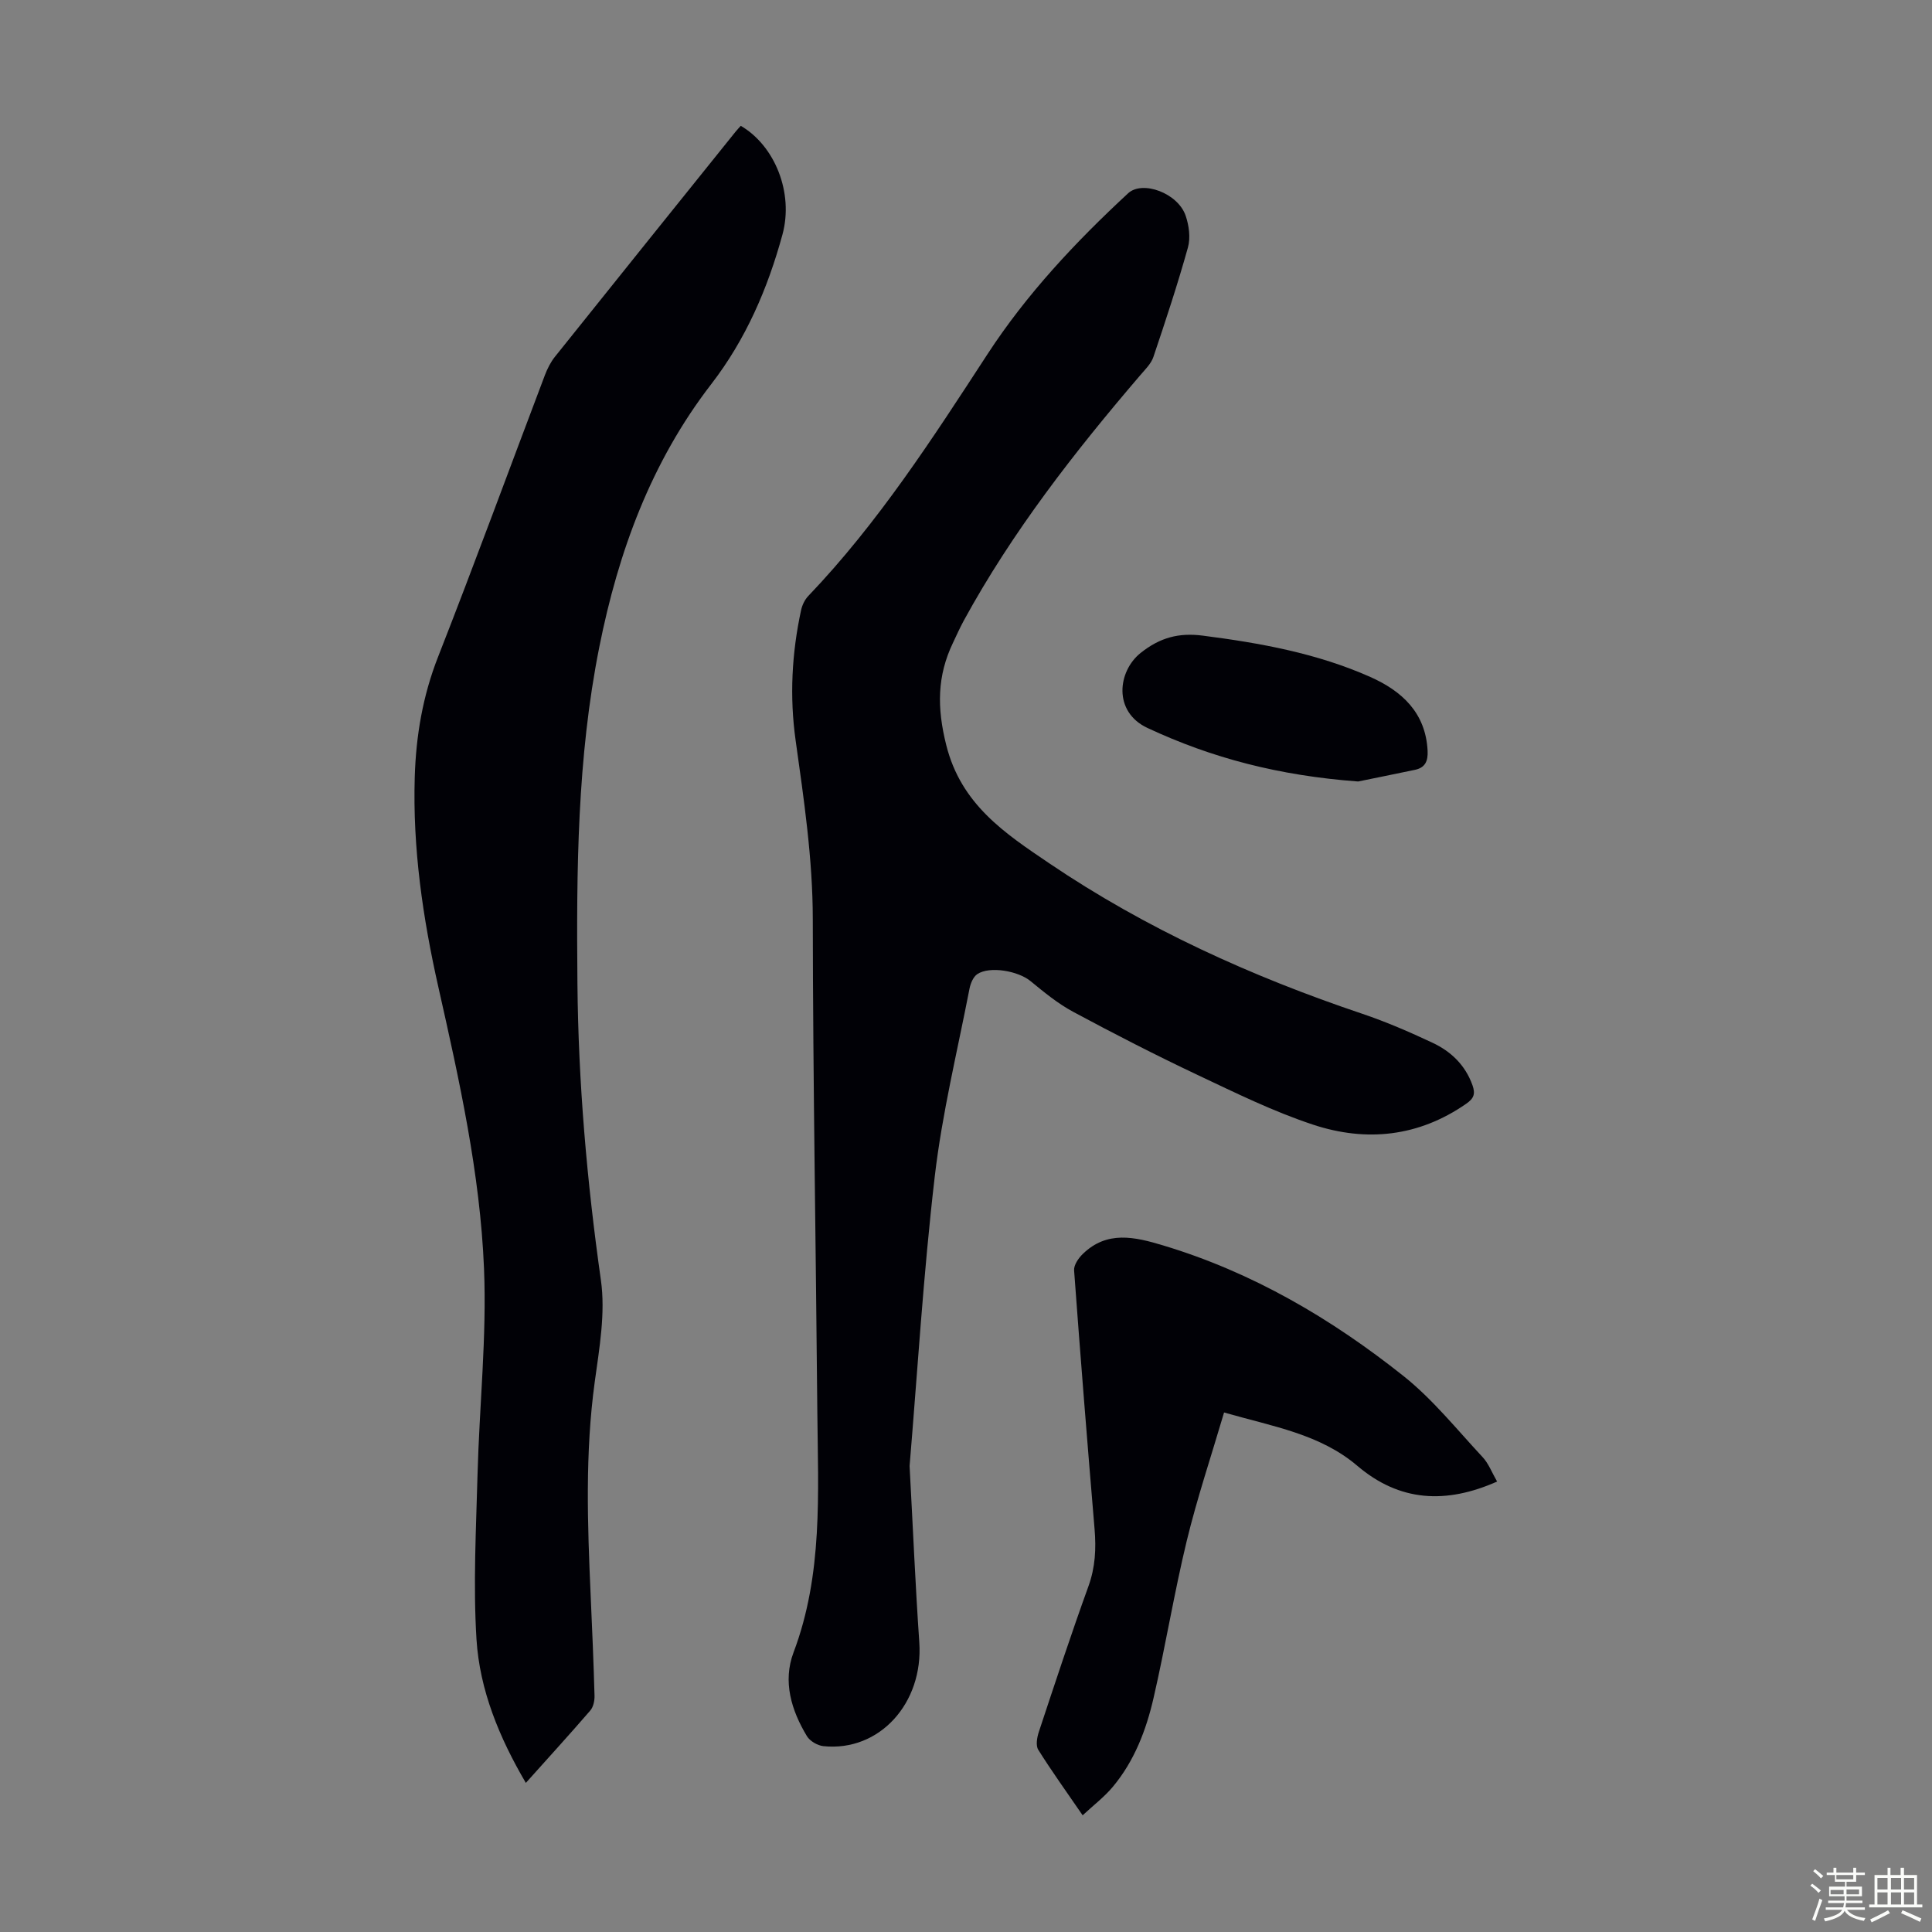
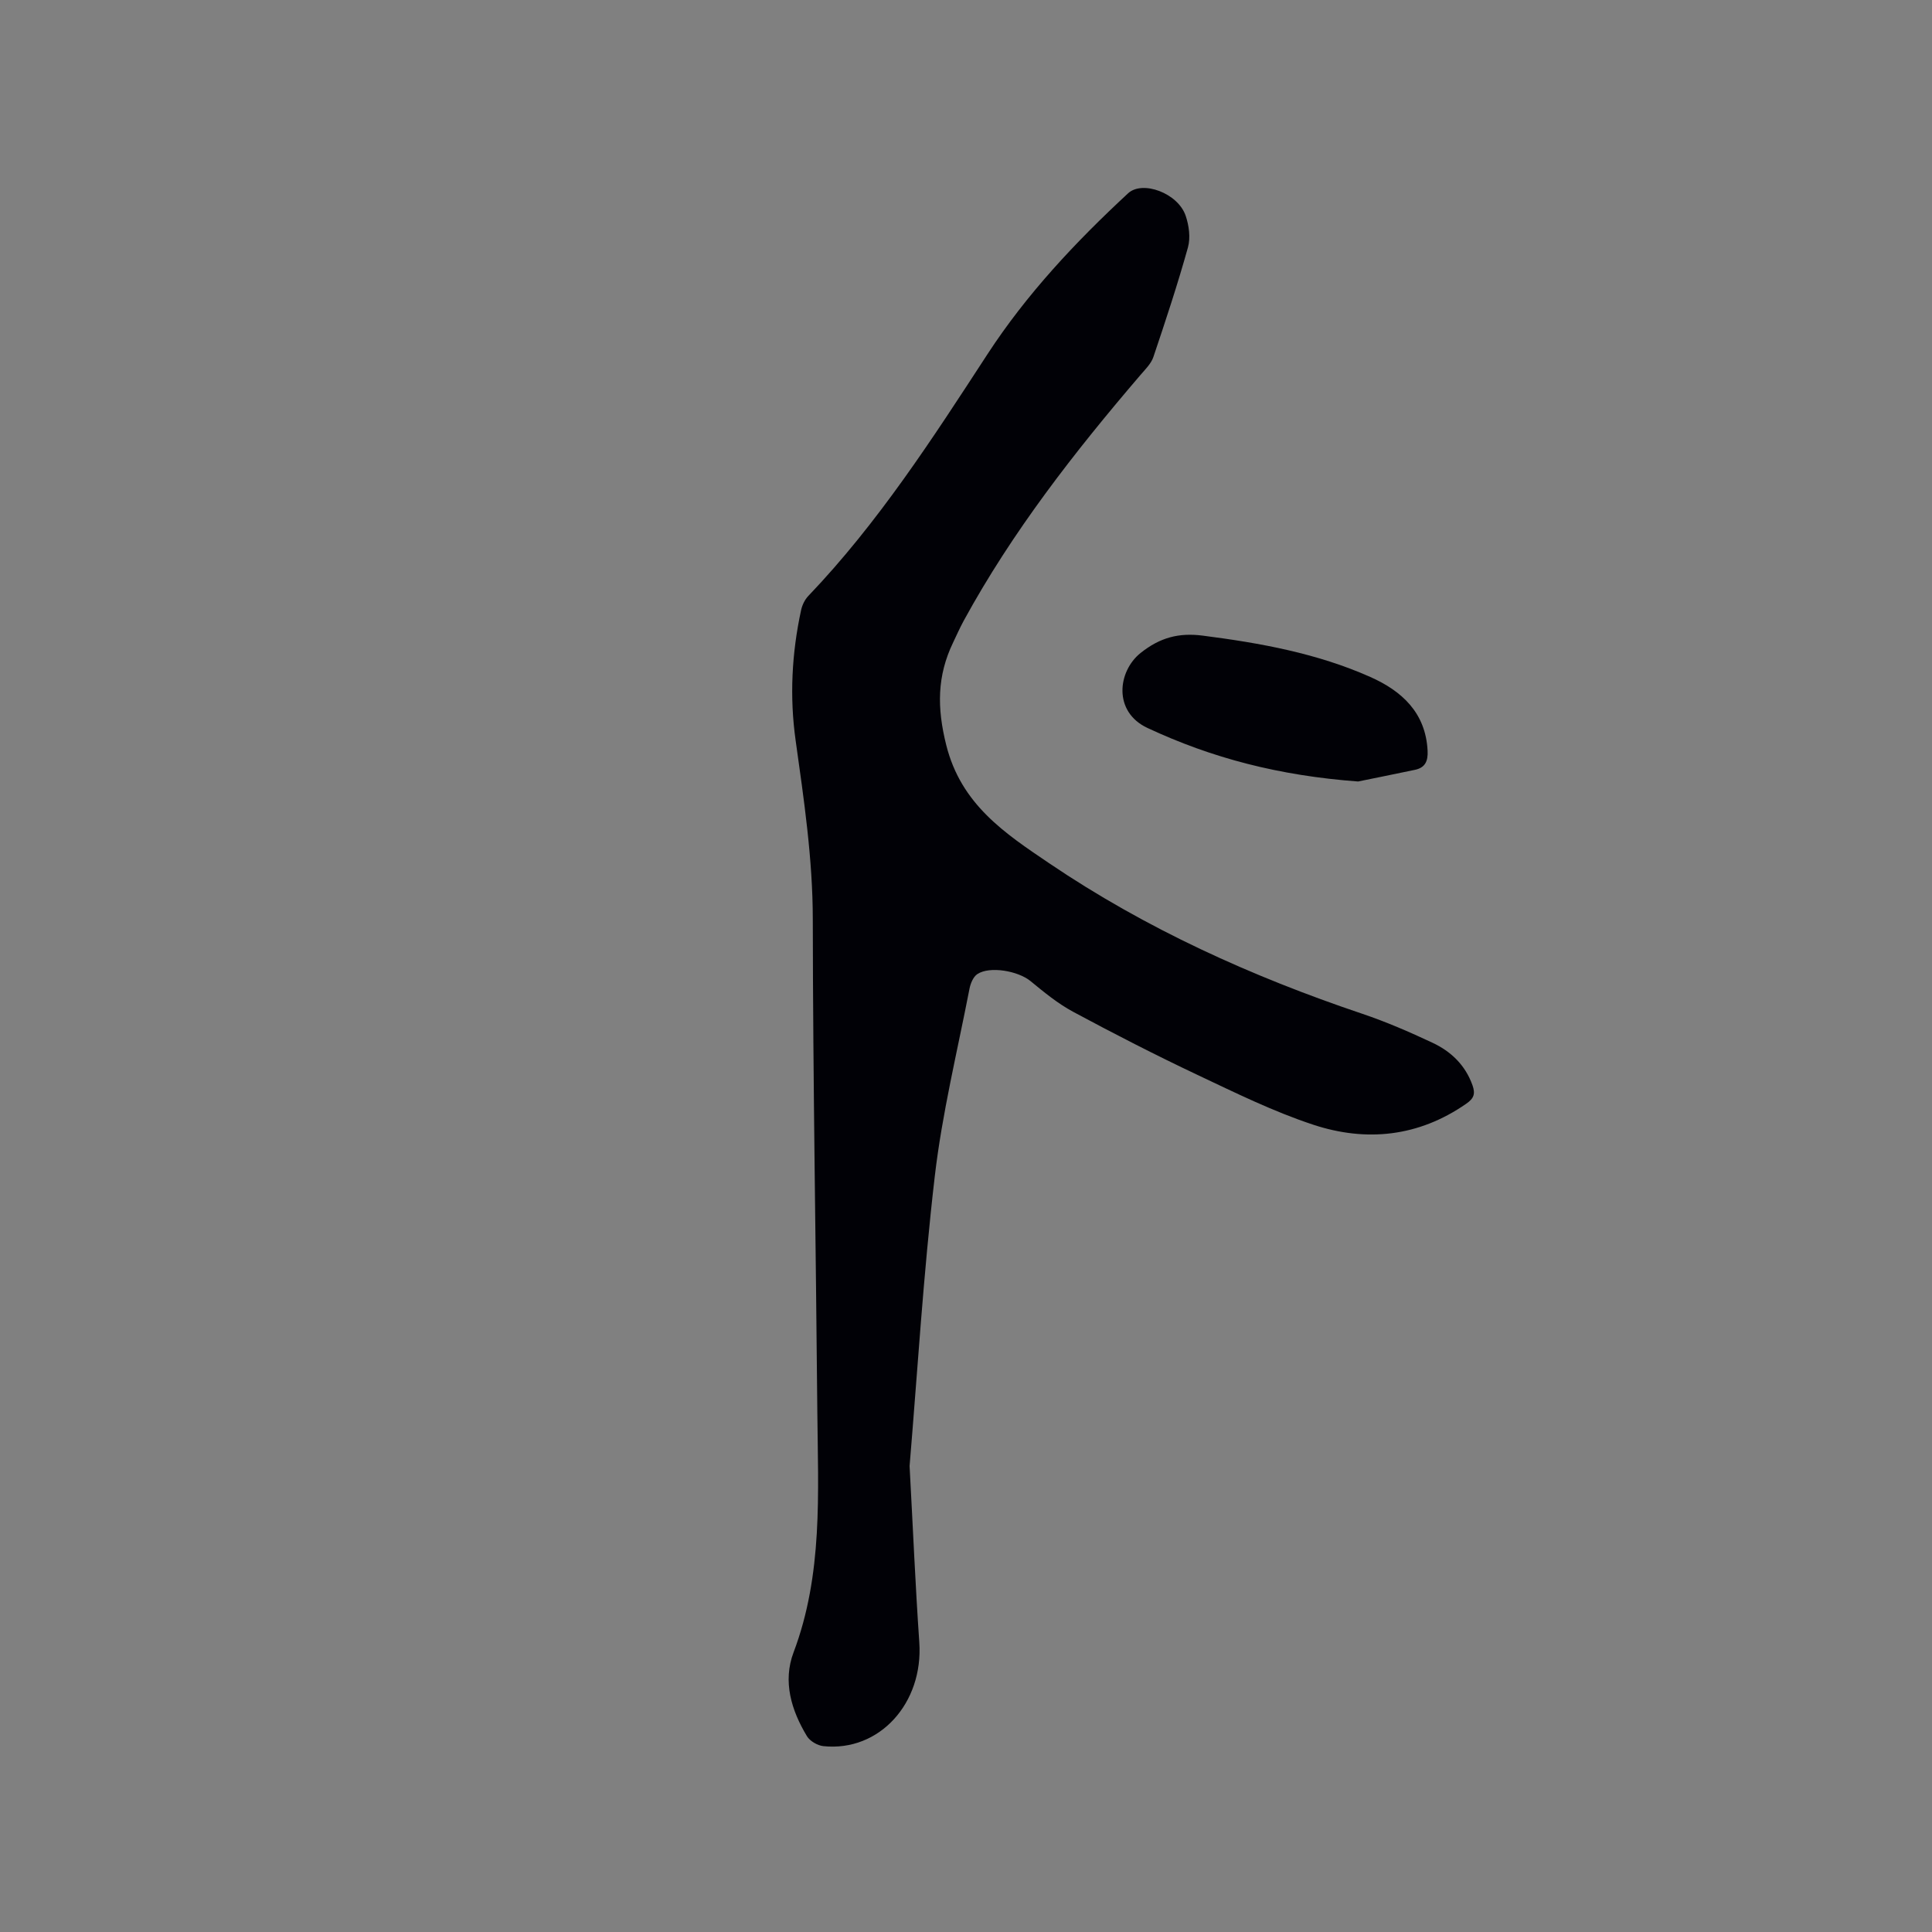
<svg xmlns="http://www.w3.org/2000/svg" enable-background="new 0 0 400 400" viewBox="0 0 400 400">
  <rect x="0" y="0" width="400" height="400" fill="#808080" stroke="none" />
-   <path d="m374.8 390.4.4-.4c.7.5 1.3 1 1.8 1.4l-.5.5c-.5-.6-1.1-1.1-1.7-1.5zm1 7.3-.6-.3c.5-1.4 1.1-2.8 1.5-4.3.2.1.4.2.6.3-.5 1.3-1 2.8-1.5 4.3zm-.4-10.3.4-.4c.4.3 1 .8 1.7 1.4l-.5.5c-.4-.5-1-1-1.6-1.5zm2.5.3h1.7v-1h.6v1h3.5v-1h.6v1h1.8v.5h-1.8v1.4h-2v1h3.2v2h-3.2v.9h3.3v.5h-3.4c0 .3-.1.6-.1.9h4v.5h-3.7c.7.9 1.9 1.5 3.8 1.7-.1.2-.2.4-.3.6-2.1-.4-3.5-1.1-4-2.1-.4 1-1.8 1.7-4 2.2-.1-.2-.2-.4-.3-.6 2.1-.4 3.4-1 3.8-1.8h-3.4v-.5h3.6c.1-.3.1-.6.2-.9h-3.3v-.5h3.4c0-.3 0-.6 0-.9h-3.2v-2h3.3v-1h-2.1v-1.4h-1.7v-.5zm1.1 3.5v1h2.7c0-.3 0-.4 0-.4 0-.1 0-.2 0-.2 0-.1 0-.2 0-.3h-2.7zm1.2-3v.9h3.5v-.9zm4.7 3h-2.6v.6.4h2.6z" fill="#fbfcfa" />
-   <path d="m393.6 386.7h.6v1.5h2.7v6.1h1.1v.6h-11v-.6h1.1v-6.1h2.7v-1.5h.6v1.5h2.1v-1.5zm-2.7 8.8.4.6c-1.2.6-2.5 1.3-3.8 1.9-.1-.2-.2-.4-.3-.6 1.2-.6 2.5-1.2 3.7-1.9zm-2.2-6.7v2.4h2.1v-2.4zm0 3v2.5h2.1v-2.5zm2.8-3v2.4h2.1v-2.4zm0 3v2.5h2.1v-2.5zm6 6.1c-1.4-.7-2.7-1.3-3.9-1.8l.3-.6c1.5.6 2.7 1.2 3.9 1.7zm-1.2-9.1h-2.1v2.4h2.1zm-2.1 3v2.5h2.1v-2.5z" fill="#fbfcfa" />
  <g fill="#010106">
    <path d="m188.32 303.52c.71 13.05 1.2 24.78 2.01 36.49.87 12.61-8.26 22.72-19.86 21.51-1.22-.13-2.78-1.04-3.4-2.06-3.24-5.36-5.04-11.33-2.78-17.33 6.12-16.19 5.08-32.99 4.93-49.72-.29-34.03-.9-68.05-.94-102.08-.01-12.5-1.83-24.73-3.55-37.01-1.28-9.09-.8-18.08 1.13-27.01.23-1.04.76-2.16 1.49-2.92 14.47-15.14 25.74-32.63 37.11-50.08 8.1-12.43 18.23-23.22 29.1-33.29 2.98-2.75 10.33-.04 11.92 4.65.69 2.03 1.03 4.55.47 6.56-2.13 7.63-4.62 15.16-7.15 22.67-.47 1.4-1.7 2.59-2.71 3.77-13.63 15.92-26.49 32.39-36.57 50.86-.8 1.47-1.48 3.01-2.2 4.52-3.31 6.89-3.35 13.48-1.41 21.21 3.08 12.32 12.18 18.29 21.33 24.48 20.03 13.55 41.88 23.43 64.77 31.14 4.96 1.67 9.8 3.77 14.55 6 3.83 1.79 6.8 4.61 8.3 8.8.64 1.81.28 2.75-1.3 3.84-9.86 6.85-20.68 7.97-31.7 4.33-8.23-2.72-16.1-6.6-23.97-10.32-8.69-4.11-17.25-8.5-25.71-13.05-3.18-1.71-6.04-4.07-8.84-6.37-2.51-2.06-8.39-3.16-11-1.43-.85.57-1.41 1.94-1.62 3.04-2.51 12.94-5.67 25.81-7.19 38.87-2.37 20.31-3.6 40.76-5.21 59.93z" />
-     <path d="m108.87 369.13c-5.51-9.4-9.56-19.21-10.22-29.76-.7-11.34-.08-22.77.22-34.16.38-14.2 1.92-28.43 1.34-42.58-.81-19.69-5.11-38.99-9.44-58.21-3.23-14.33-5.35-28.82-4.9-43.57.26-8.54 1.66-16.79 4.83-24.86 7.59-19.35 14.74-38.87 22.11-58.31.51-1.34 1.18-2.68 2.06-3.79 12.44-15.56 24.93-31.08 37.41-46.61.35-.43.73-.83 1.09-1.23 7.07 4.13 10.98 13.88 8.63 22.51-3.05 11.18-7.59 21.7-14.75 30.98-12.44 16.12-19.23 34.67-23.17 54.42-4.59 22.98-4.74 46.28-4.53 69.55.18 20.6 1.96 41.09 4.86 61.53.97 6.82-.32 14.07-1.27 21.03-2.02 14.73-1.51 29.47-.85 44.23.31 6.93.61 13.87.8 20.8.03 1.03-.25 2.32-.89 3.06-4.31 4.99-8.76 9.86-13.33 14.97z" />
-     <path d="m309.96 306.74c-10.63 4.71-20.2 4.17-28.93-3.25-7.74-6.59-17.44-8.13-27.6-11.05-2.67 9.07-5.58 17.73-7.73 26.59-2.6 10.75-4.38 21.7-6.86 32.48-1.53 6.67-3.98 13.1-8.46 18.45-1.74 2.08-3.96 3.77-6.23 5.88-3.35-4.89-6.42-9.14-9.19-13.57-.55-.88-.26-2.55.12-3.7 3.34-10.08 6.66-20.17 10.27-30.15 1.42-3.93 1.61-7.78 1.27-11.84-1.5-17.85-2.93-35.7-4.24-53.56-.08-1.1.9-2.53 1.79-3.39 5.02-4.91 10.8-3.54 16.61-1.79 18.49 5.55 34.85 15.16 49.81 27.06 6.05 4.82 11.01 11.03 16.33 16.74 1.25 1.31 1.94 3.19 3.04 5.1z" />
    <path d="m281.18 161.8c-16.36-1.21-30.31-4.86-43.62-11.09-7.14-3.34-6.17-11.73-1.4-15.53 4.04-3.22 7.95-4.21 12.86-3.58 11.91 1.53 23.68 3.66 34.69 8.56 6.5 2.89 11.47 7.38 11.86 15.29.1 2.1-.48 3.48-2.6 3.93-4.44.93-8.9 1.83-11.79 2.42z" />
  </g>
</svg>